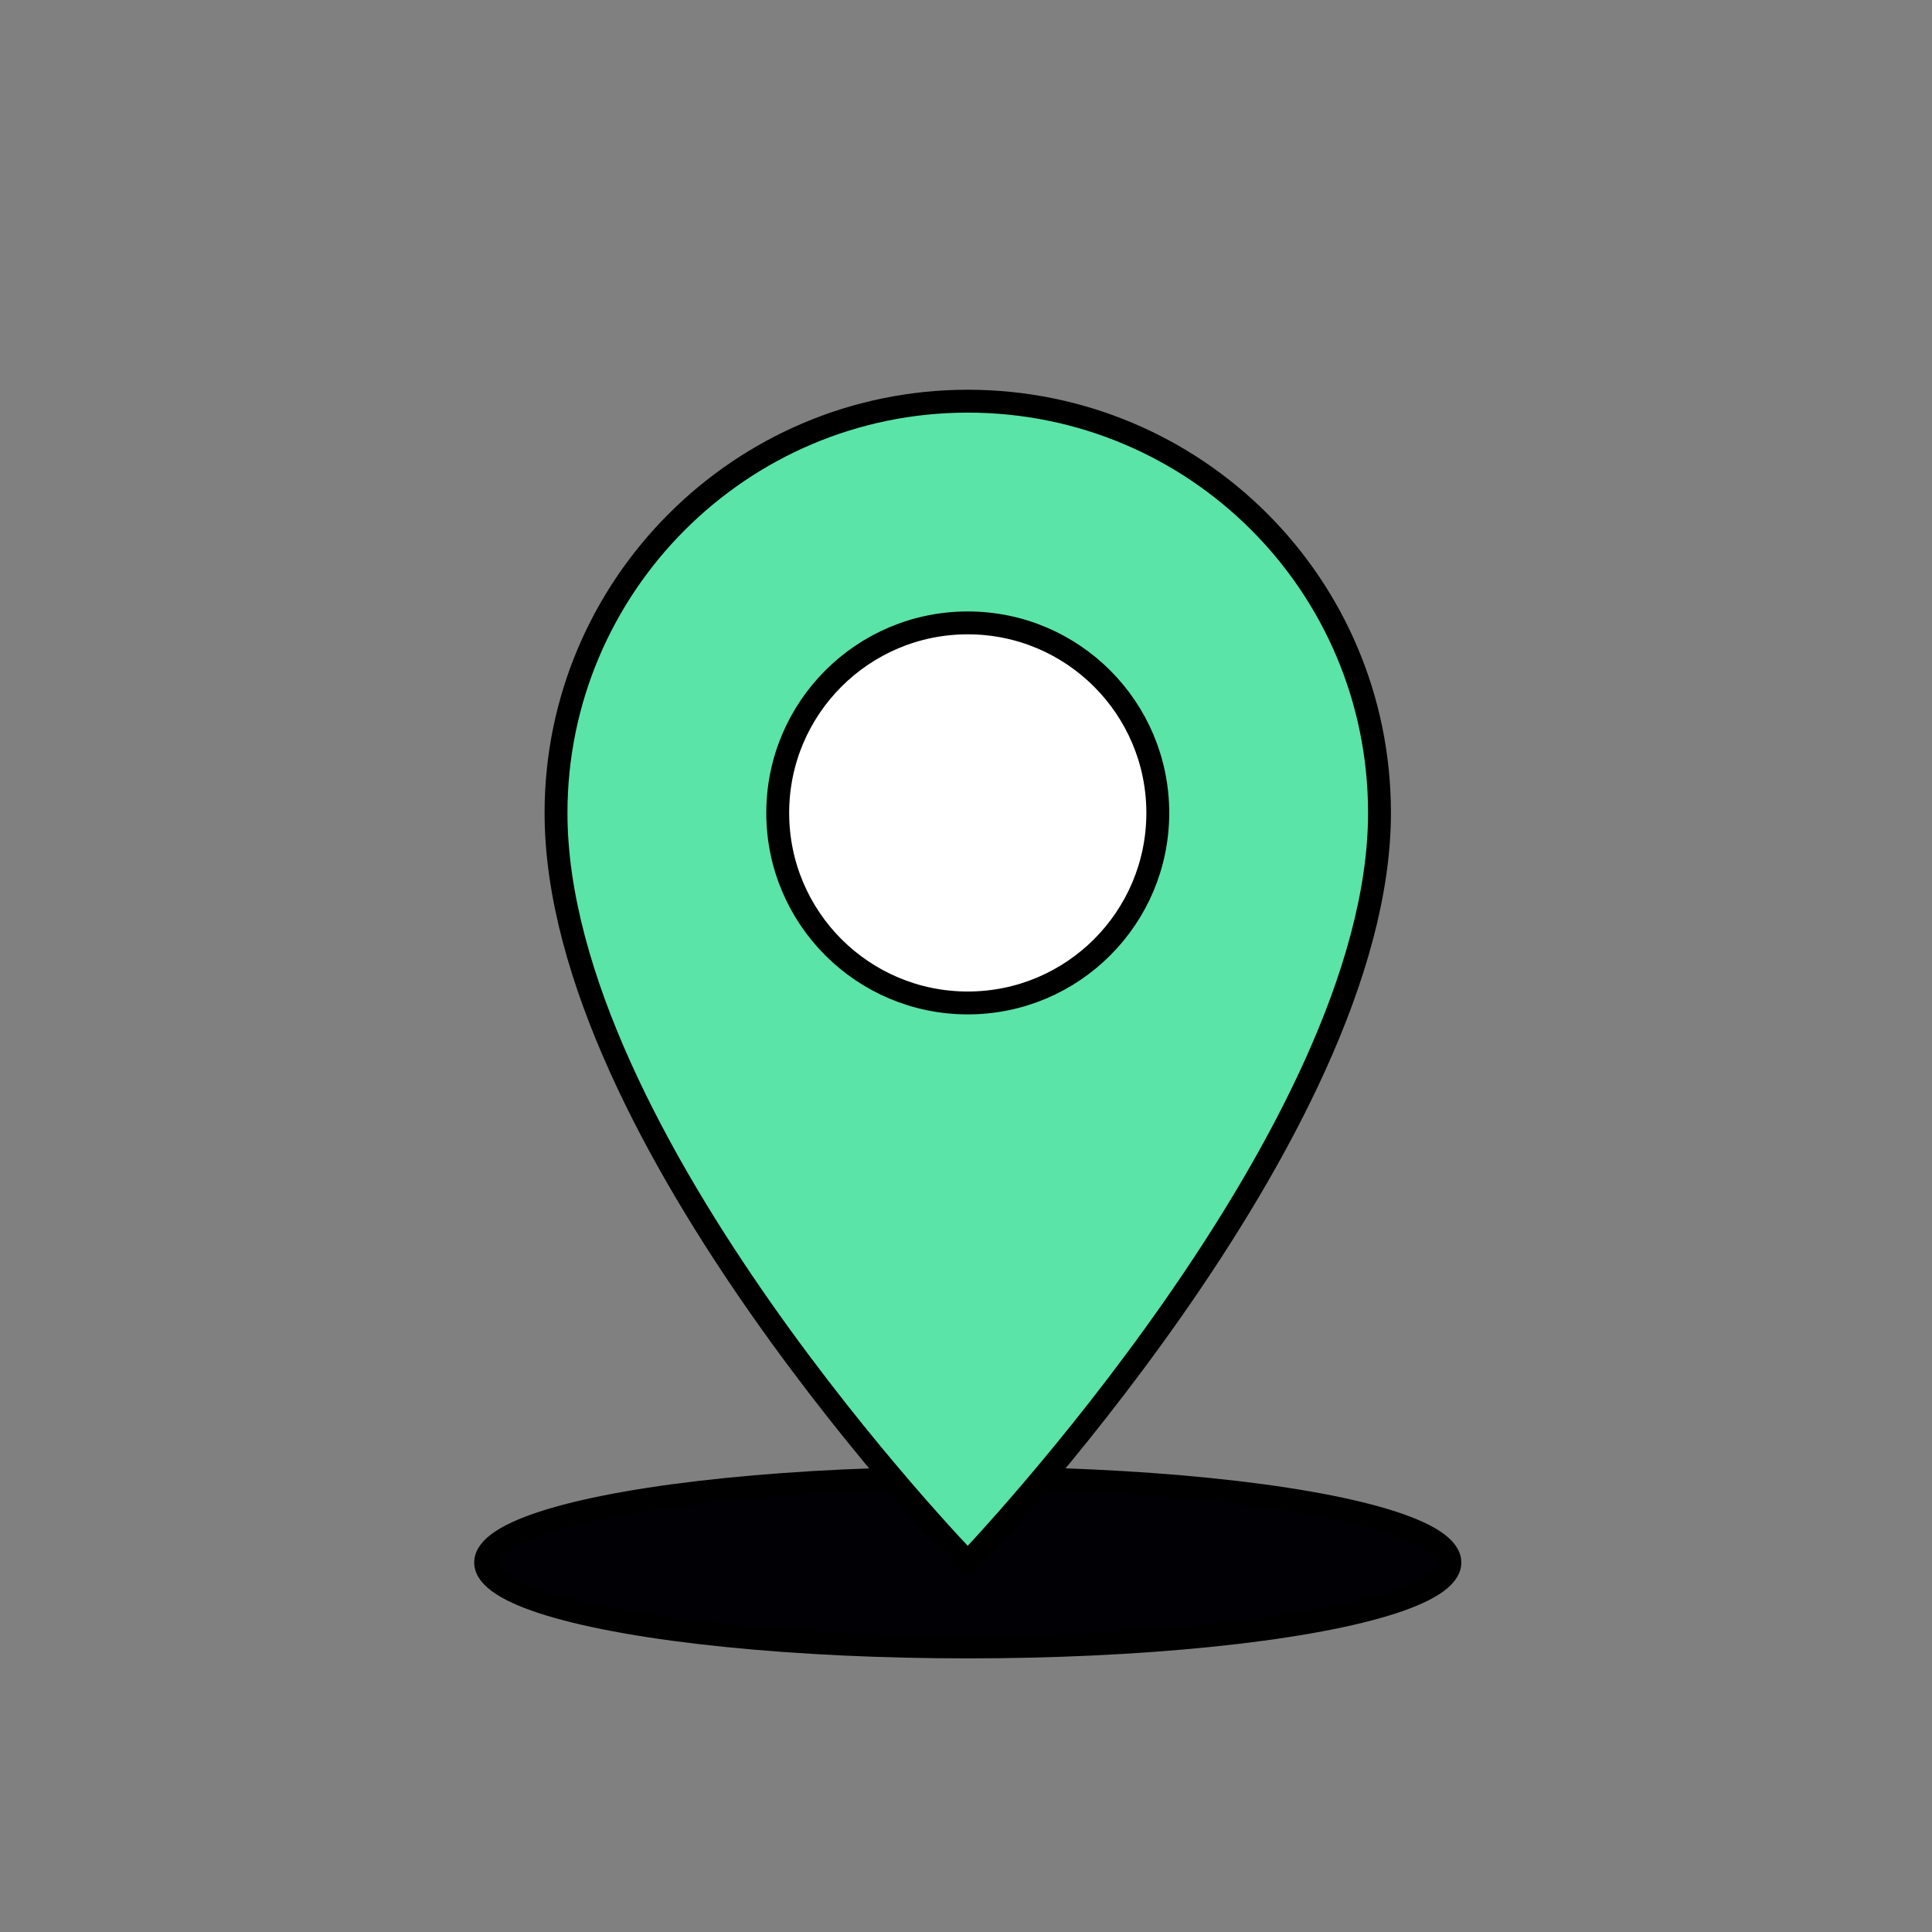
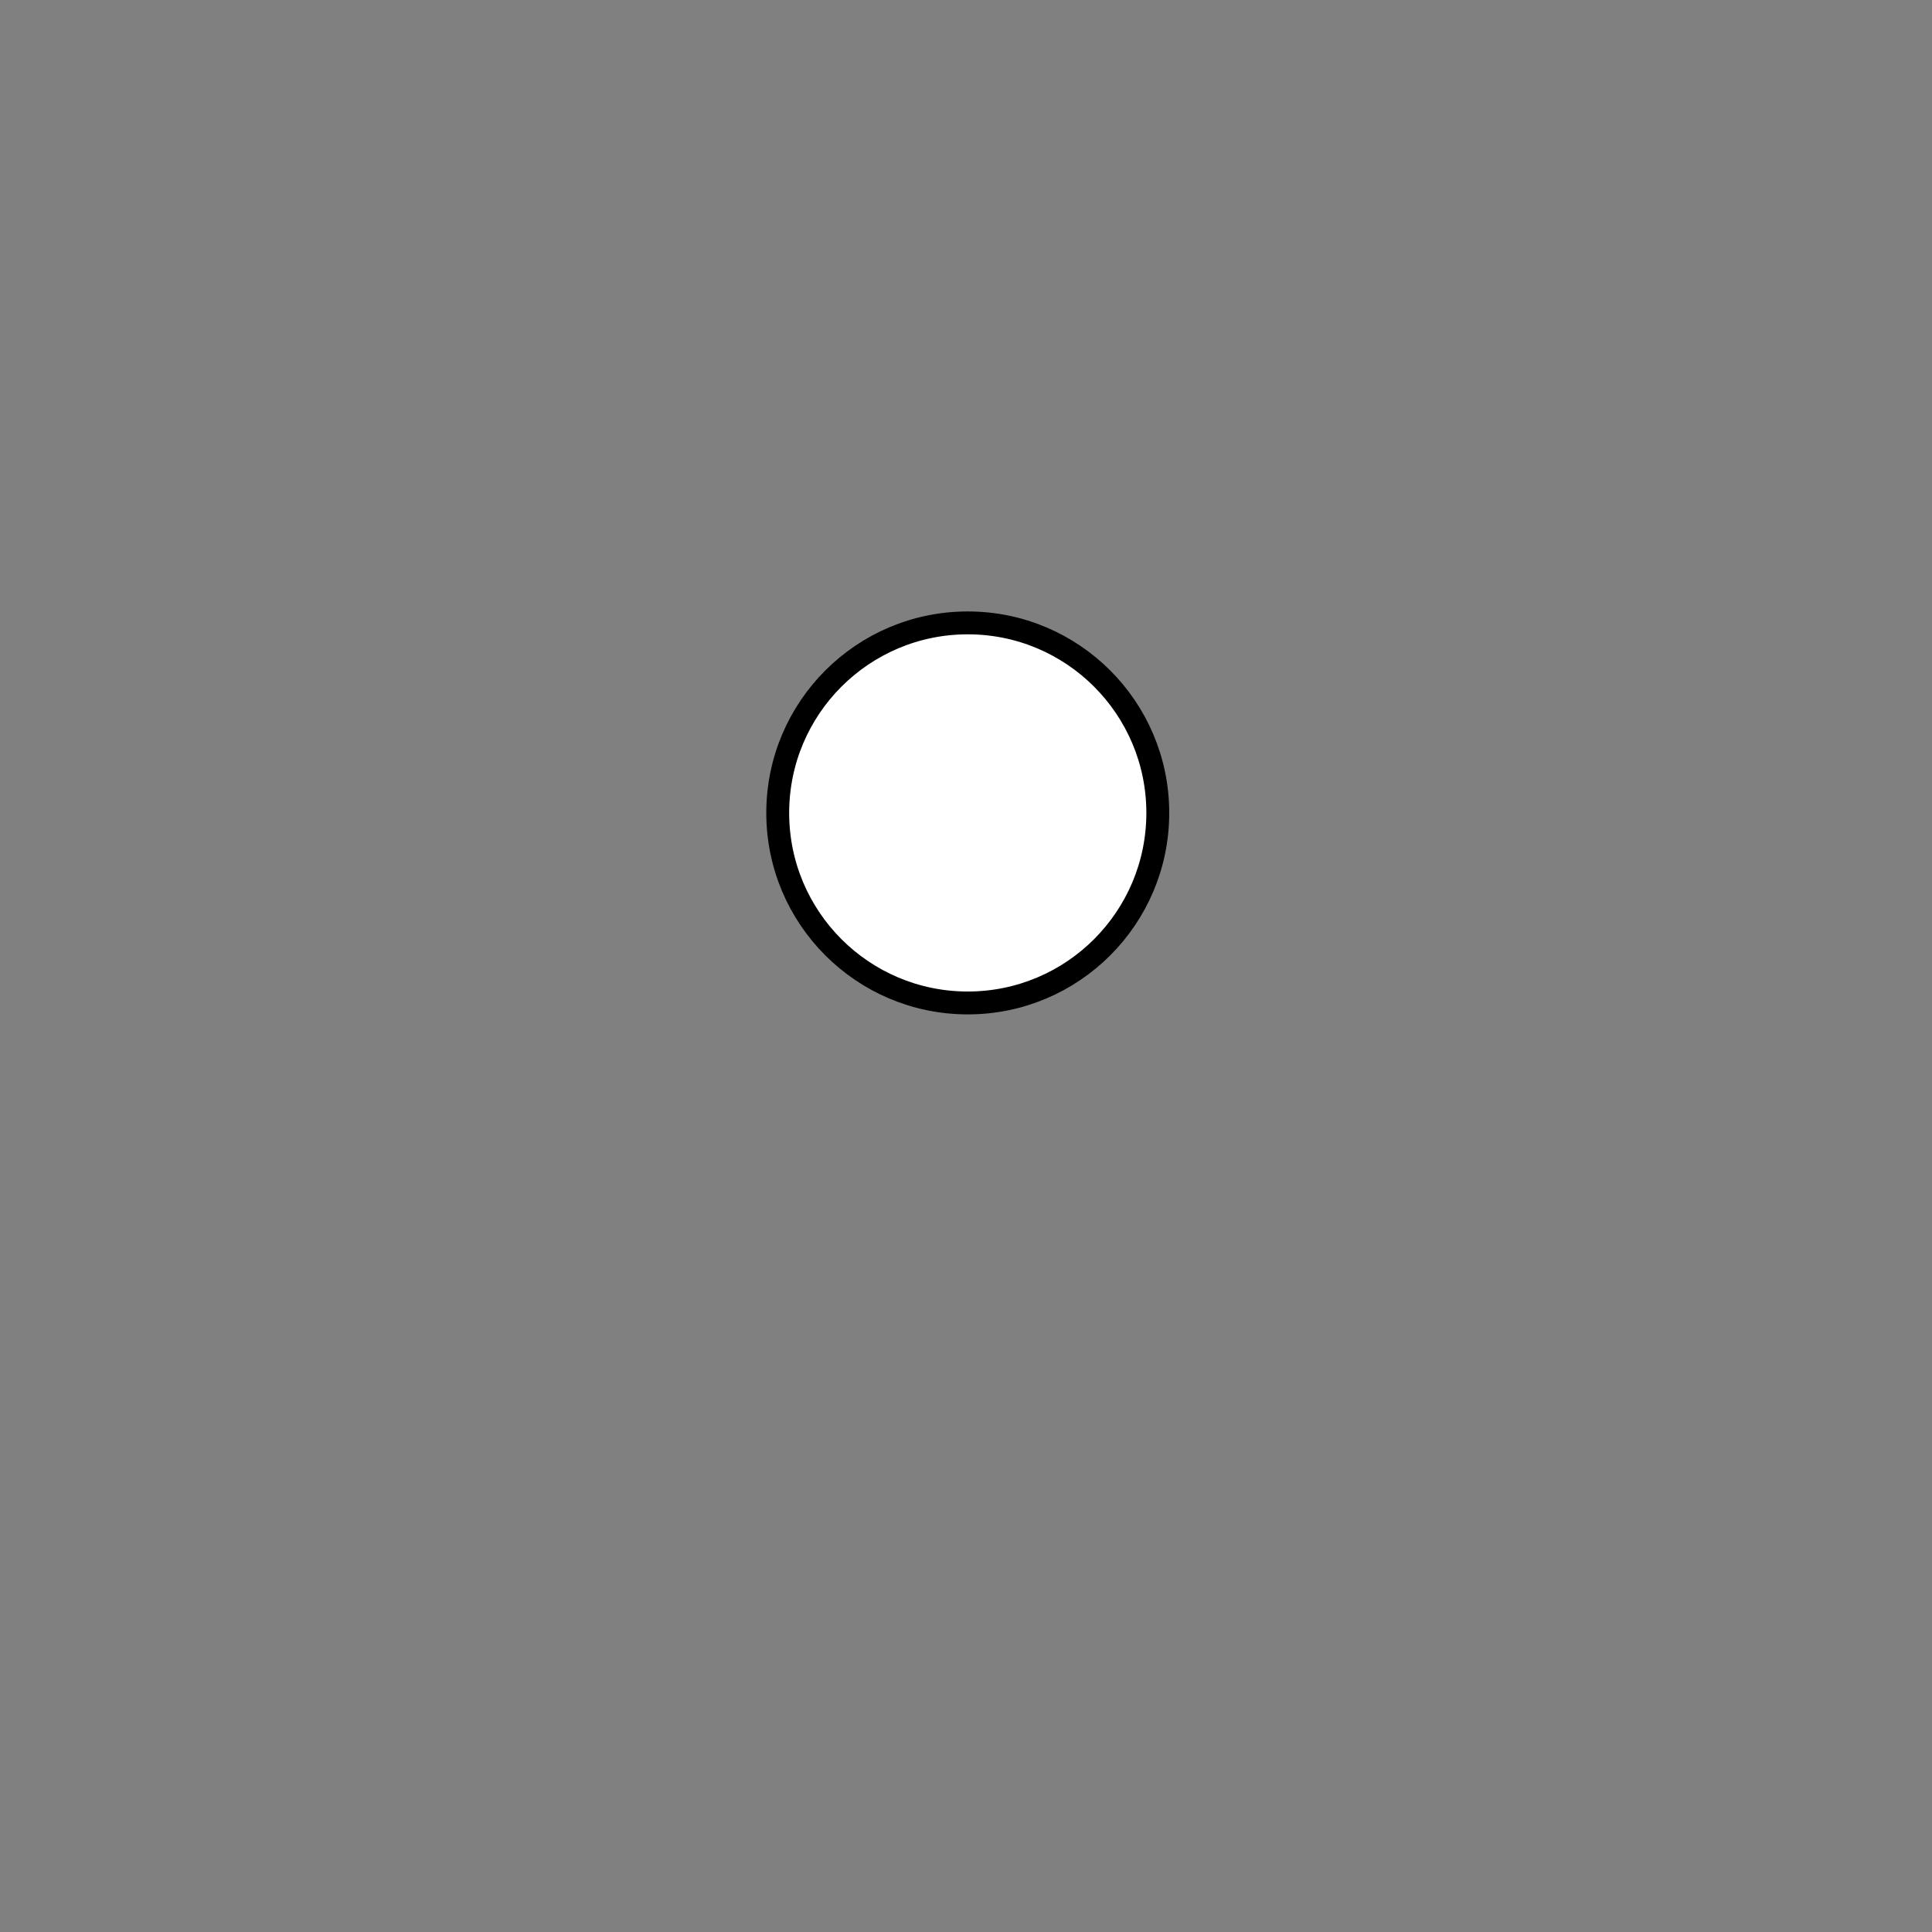
<svg xmlns="http://www.w3.org/2000/svg" xmlns:xlink="http://www.w3.org/1999/xlink" id="Layer_1" x="0px" y="0px" viewBox="0 0 109.8 109.8" style="enable-background:new 0 0 109.8 109.8;" xml:space="preserve">
  <rect x="0" y="0" width="109.8" height="109.8" fill="#808080" stroke="none" />
  <style type="text/css">	.st0{clip-path:url(#SVGID_00000061467559307117954440000006307319995731604881_);}	.st1{fill:#000005;stroke:#000000;stroke-width:1.3;stroke-miterlimit:10;}	.st2{fill:#5AE4A7;stroke:#000000;stroke-width:1.3;stroke-miterlimit:10;}	.st3{fill:#FFFFFF;stroke:#000000;stroke-width:1.3;stroke-linejoin:round;}	.st4{fill:none;}	.st5{fill:none;stroke:#000000;stroke-width:1.3;stroke-miterlimit:10;}</style>
  <g id="a" />
  <g id="c_00000141417805300988133870000013658572130401614760_">
    <g>
      <g>
        <g>
          <defs>
            <path id="SVGID_1_" d="M18.4,0.9h73.2c10.1,0,18.3,8.2,18.3,18.3v73.2c0,10.1-8.2,18.3-18.3,18.3H18.4      c-10.1,0-18.3-8.2-18.3-18.3V19.2C0.1,9.1,8.3,0.9,18.4,0.9z" />
          </defs>
          <clipPath id="SVGID_00000126288160336046391960000006393585309234603400_">
            <use xlink:href="#SVGID_1_" style="overflow:visible;" />
          </clipPath>
          <g style="clip-path:url(#SVGID_00000126288160336046391960000006393585309234603400_);">
-             <ellipse class="st1" cx="55" cy="88.8" rx="27.4" ry="4.8" />
            <g>
-               <path class="st2" d="M78.4,46.2C78.4,64.4,55,88.8,55,88.8S31.6,64.7,31.6,46.2c0-12.9,10.5-23.4,23.4-23.4       S78.4,33.2,78.4,46.2z" />
              <circle class="st3" cx="55" cy="46.2" r="10.8" />
            </g>
          </g>
        </g>
-         <path class="st4" d="M18.4,0.9h73.2c10.1,0,18.3,8.2,18.3,18.3v73.2c0,10.1-8.2,18.3-18.3,18.3H18.4c-10.1,0-18.3-8.2-18.3-18.3    V19.2C0.1,9.1,8.3,0.9,18.4,0.9z" />
+         <path class="st4" d="M18.4,0.9h73.2c10.1,0,18.3,8.2,18.3,18.3v73.2H18.4c-10.1,0-18.3-8.2-18.3-18.3    V19.2C0.1,9.1,8.3,0.9,18.4,0.9z" />
      </g>
      <path class="st5" d="M7.3,87.6" />
-       <path class="st5" d="M7.3,39.3" />
    </g>
  </g>
</svg>